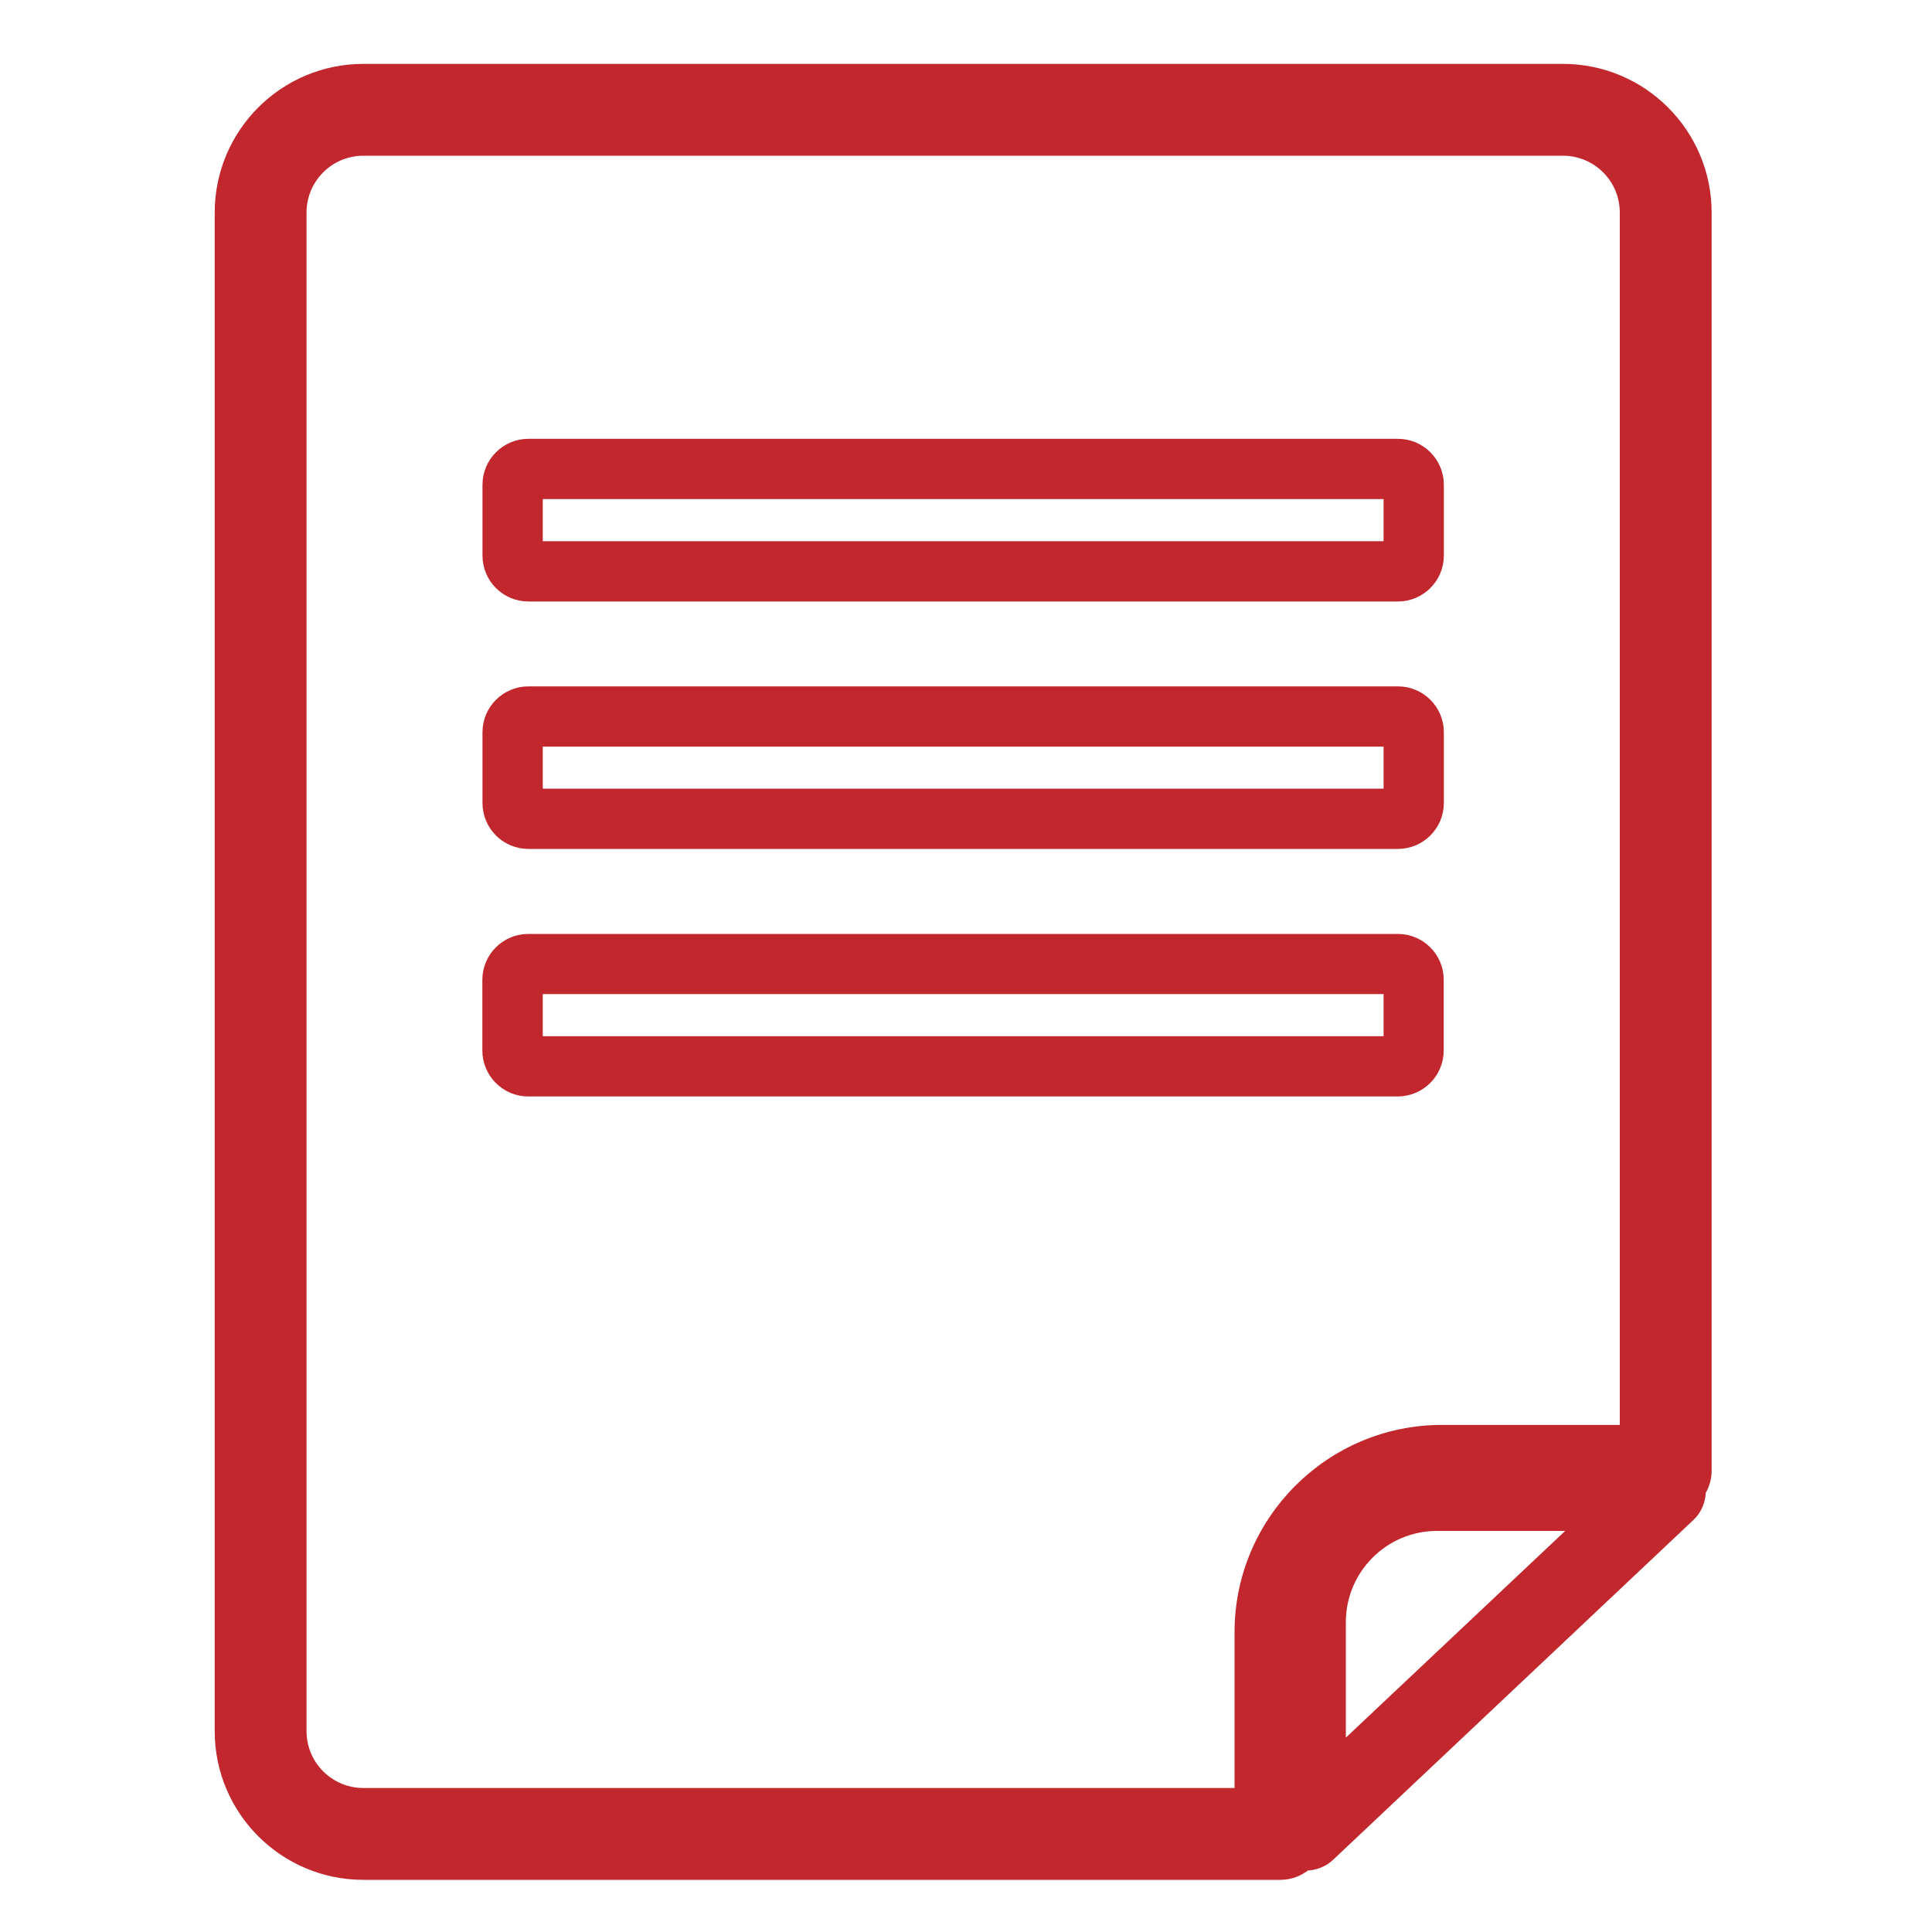
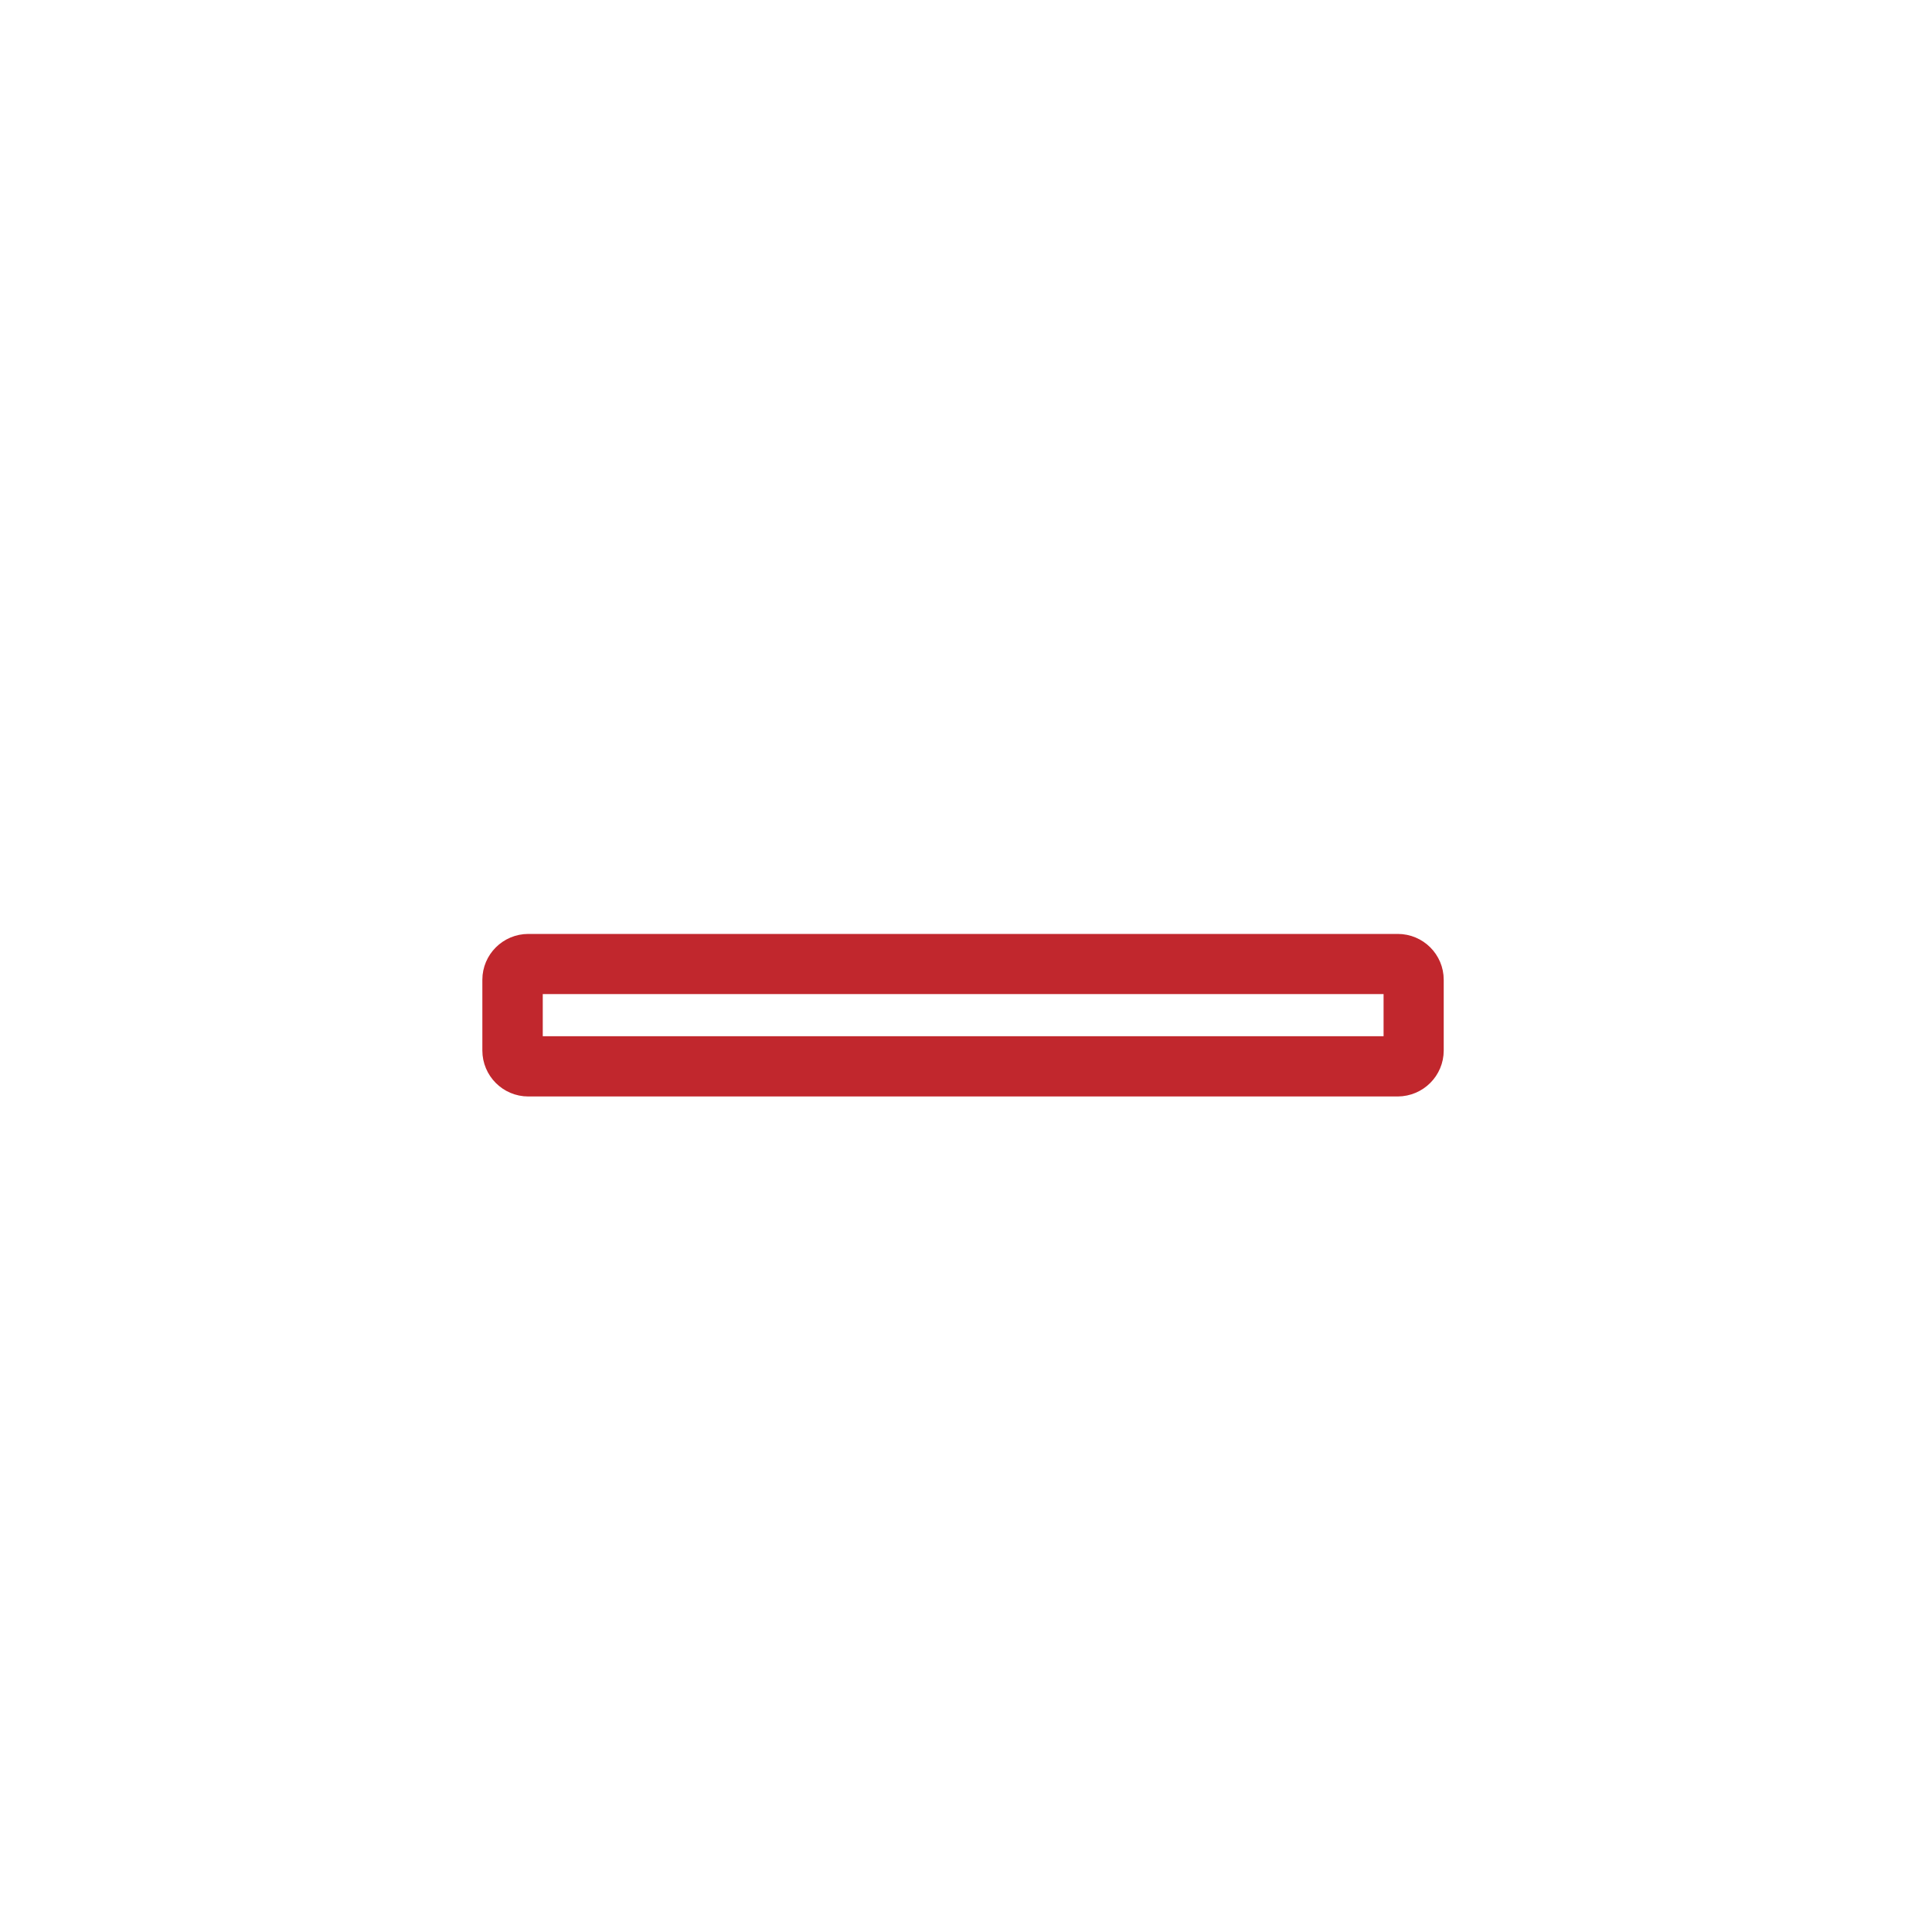
<svg xmlns="http://www.w3.org/2000/svg" id="Слой_1" x="0px" y="0px" viewBox="0 0 150 150" style="enable-background:new 0 0 150 150;" xml:space="preserve">
  <style type="text/css"> .st0{fill:#C1272D;stroke:#C1272D;stroke-miterlimit:10;} </style>
  <g id="XMLID_10030_">
-     <path id="XMLID_10040_" class="st0" d="M101.37,144.73L101.37,144.73c0.66,0,1.31-0.24,1.8-0.71l27.97-26.38 c0.53-0.5,0.79-1.18,0.8-1.88c0.28-0.46,0.45-0.99,0.45-1.57V16.5c0-6.09-4.95-11.04-11.04-11.04H28.21 c-6.09,0-11.04,4.95-11.04,11.04v117.91c0,6.09,4.95,11.04,11.04,11.04h71.21C100.16,145.45,100.84,145.17,101.37,144.73z M103.99,136.07v-10.13c0-4.18,3.4-7.58,7.58-7.58h11.21L103.99,136.07z M96.35,139.32H28.21c-2.71,0-4.91-2.2-4.91-4.91V16.5 c0-2.71,2.2-4.91,4.91-4.91h93.14c2.71,0,4.91,2.2,4.91,4.91v94.63h-14.31c-8.6,0-15.6,7-15.6,15.59V139.32z" />
-     <path id="XMLID_10037_" class="st0" d="M41.03,46.2h67.5c1.69,0,3.07-1.37,3.07-3.07v-5.49c0-1.69-1.37-3.07-3.07-3.07h-67.5 c-1.69,0-3.07,1.37-3.07,3.07v5.49C37.96,44.83,39.33,46.2,41.03,46.2z M41.64,38.25h66.28v4.27H41.64V38.25z" />
-     <path id="XMLID_10034_" class="st0" d="M41.03,65.41h67.5c1.69,0,3.07-1.37,3.07-3.07v-5.49c0-1.69-1.37-3.06-3.07-3.06h-67.5 c-1.69,0-3.07,1.37-3.07,3.06v5.49C37.96,64.04,39.33,65.41,41.03,65.41z M41.64,57.47h66.28v4.26H41.64V57.47z" />
    <path id="XMLID_10031_" class="st0" d="M111.59,81.56v-5.49c0-1.69-1.37-3.06-3.07-3.06h-67.5c-1.69,0-3.07,1.37-3.07,3.06v5.49 c0,1.69,1.37,3.07,3.07,3.07h67.5C110.22,84.62,111.59,83.25,111.59,81.56z M107.92,80.95H41.64v-4.27h66.28V80.95z" />
  </g>
</svg>